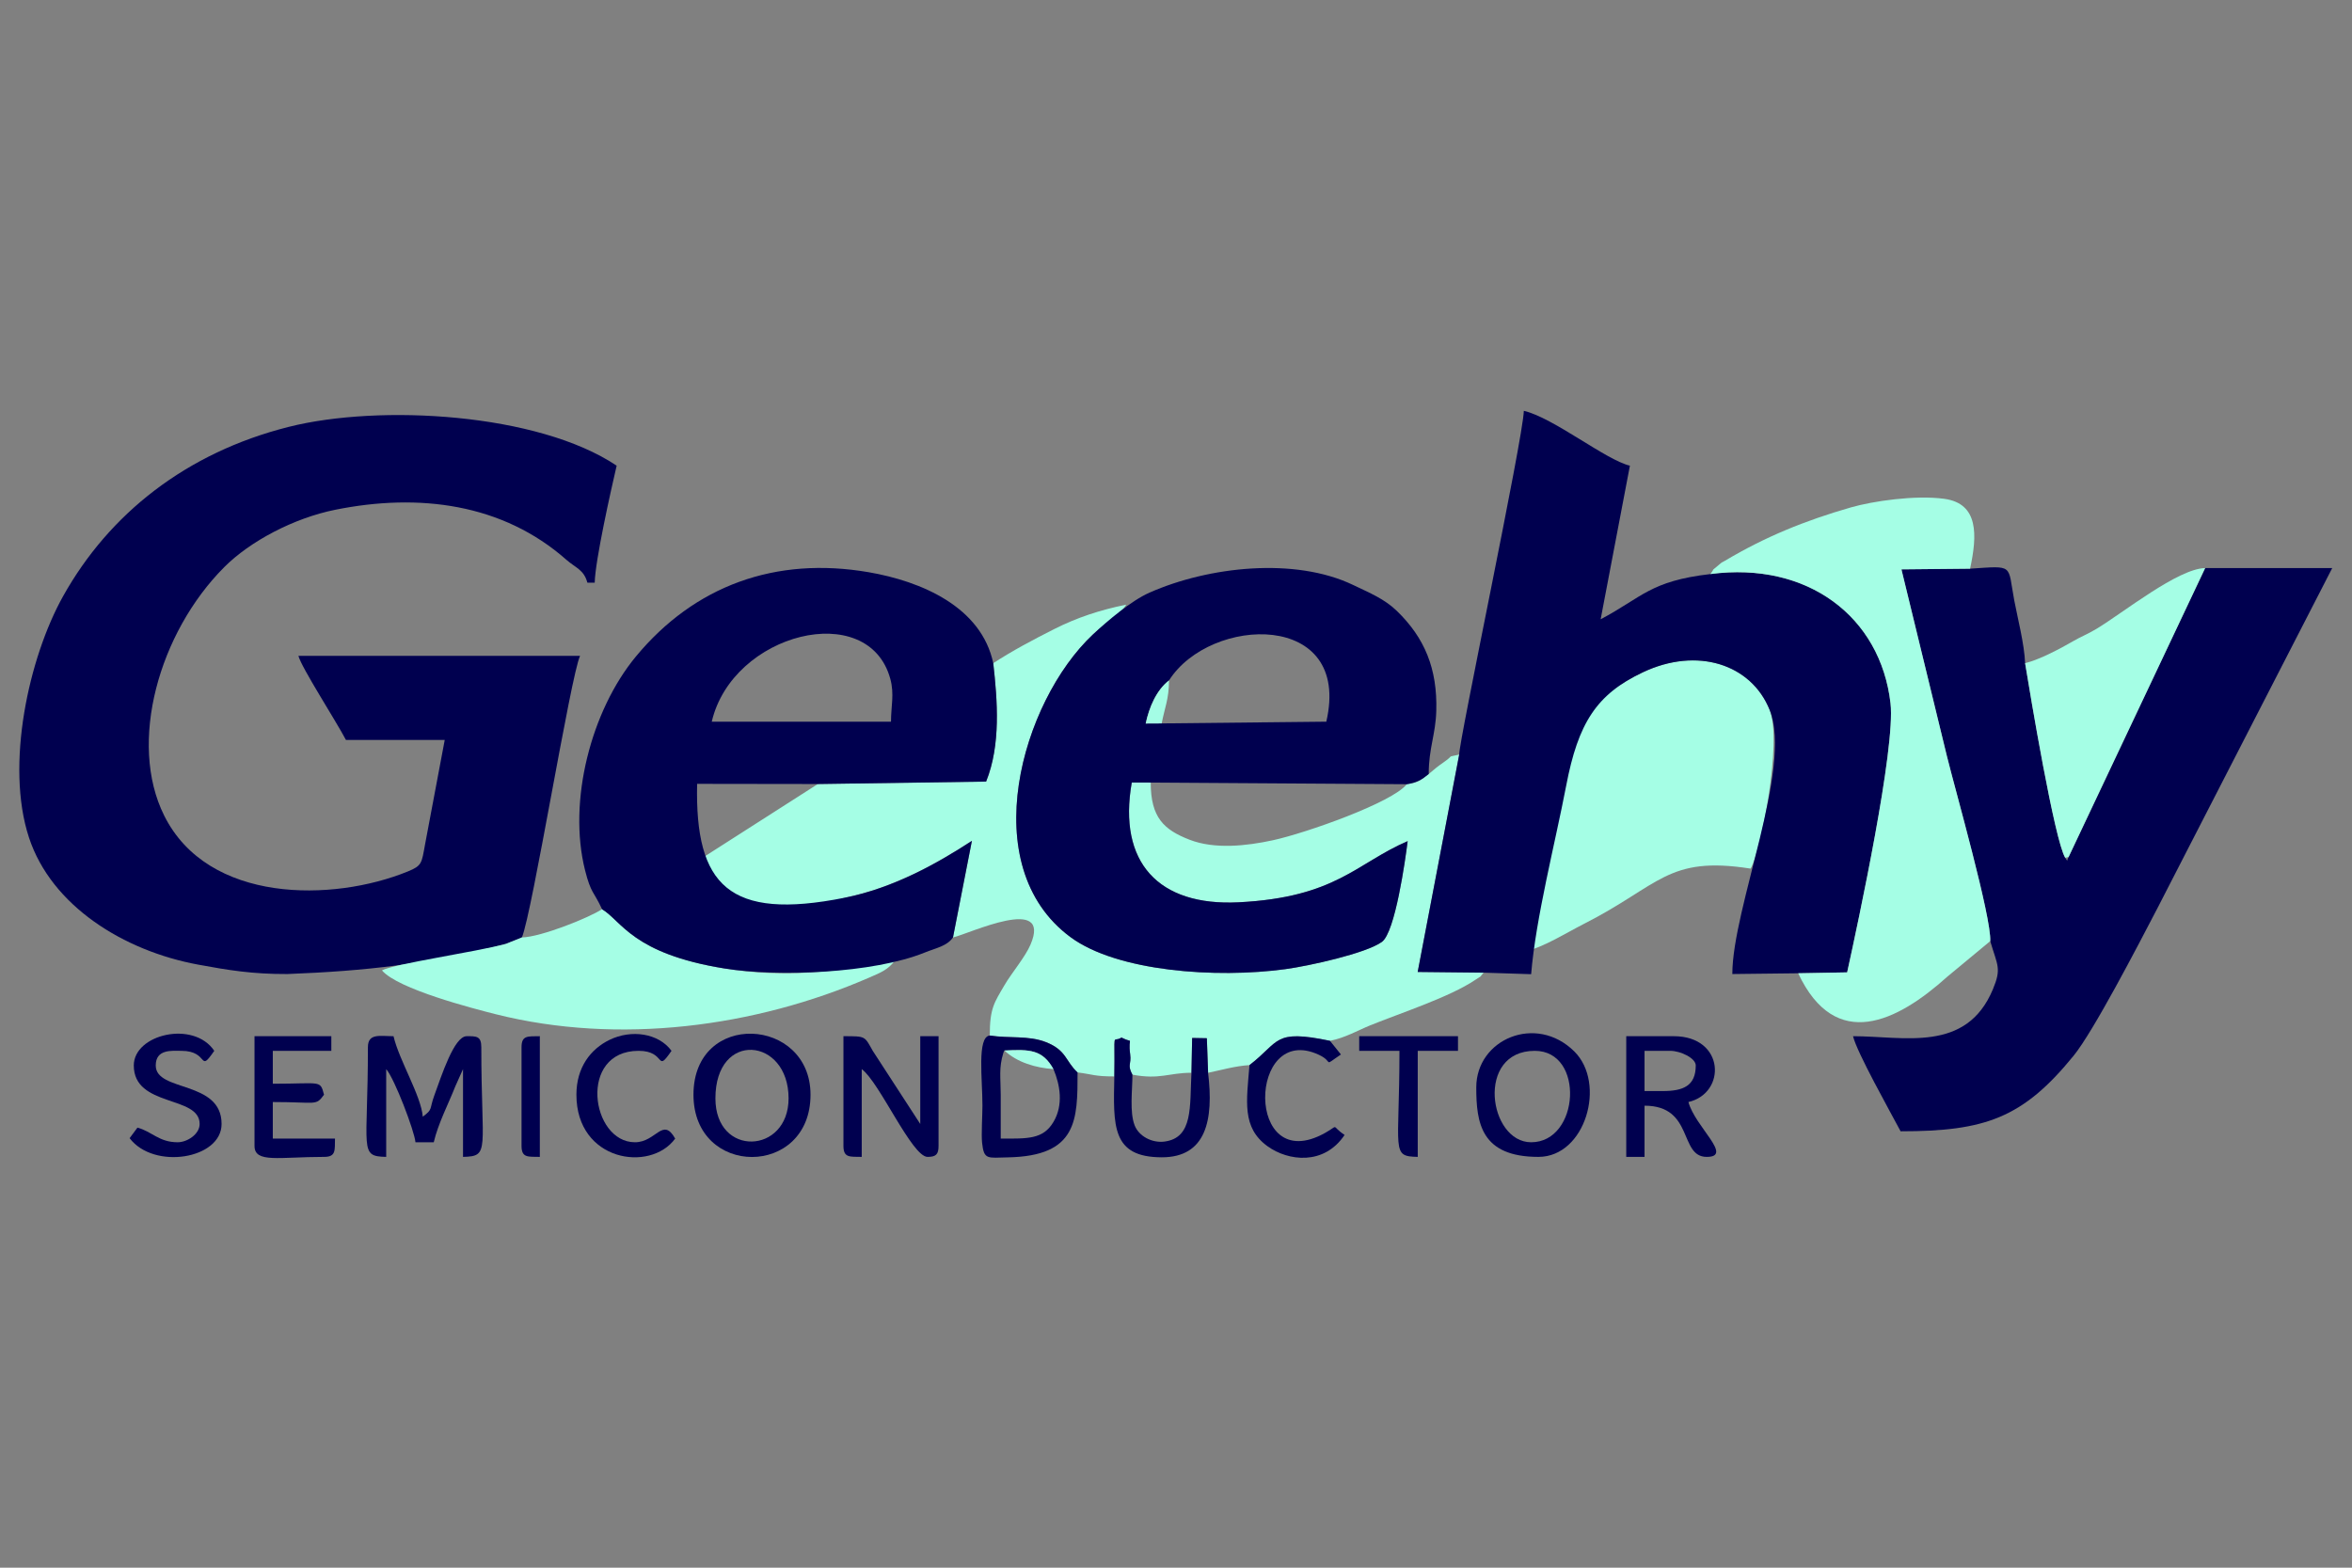
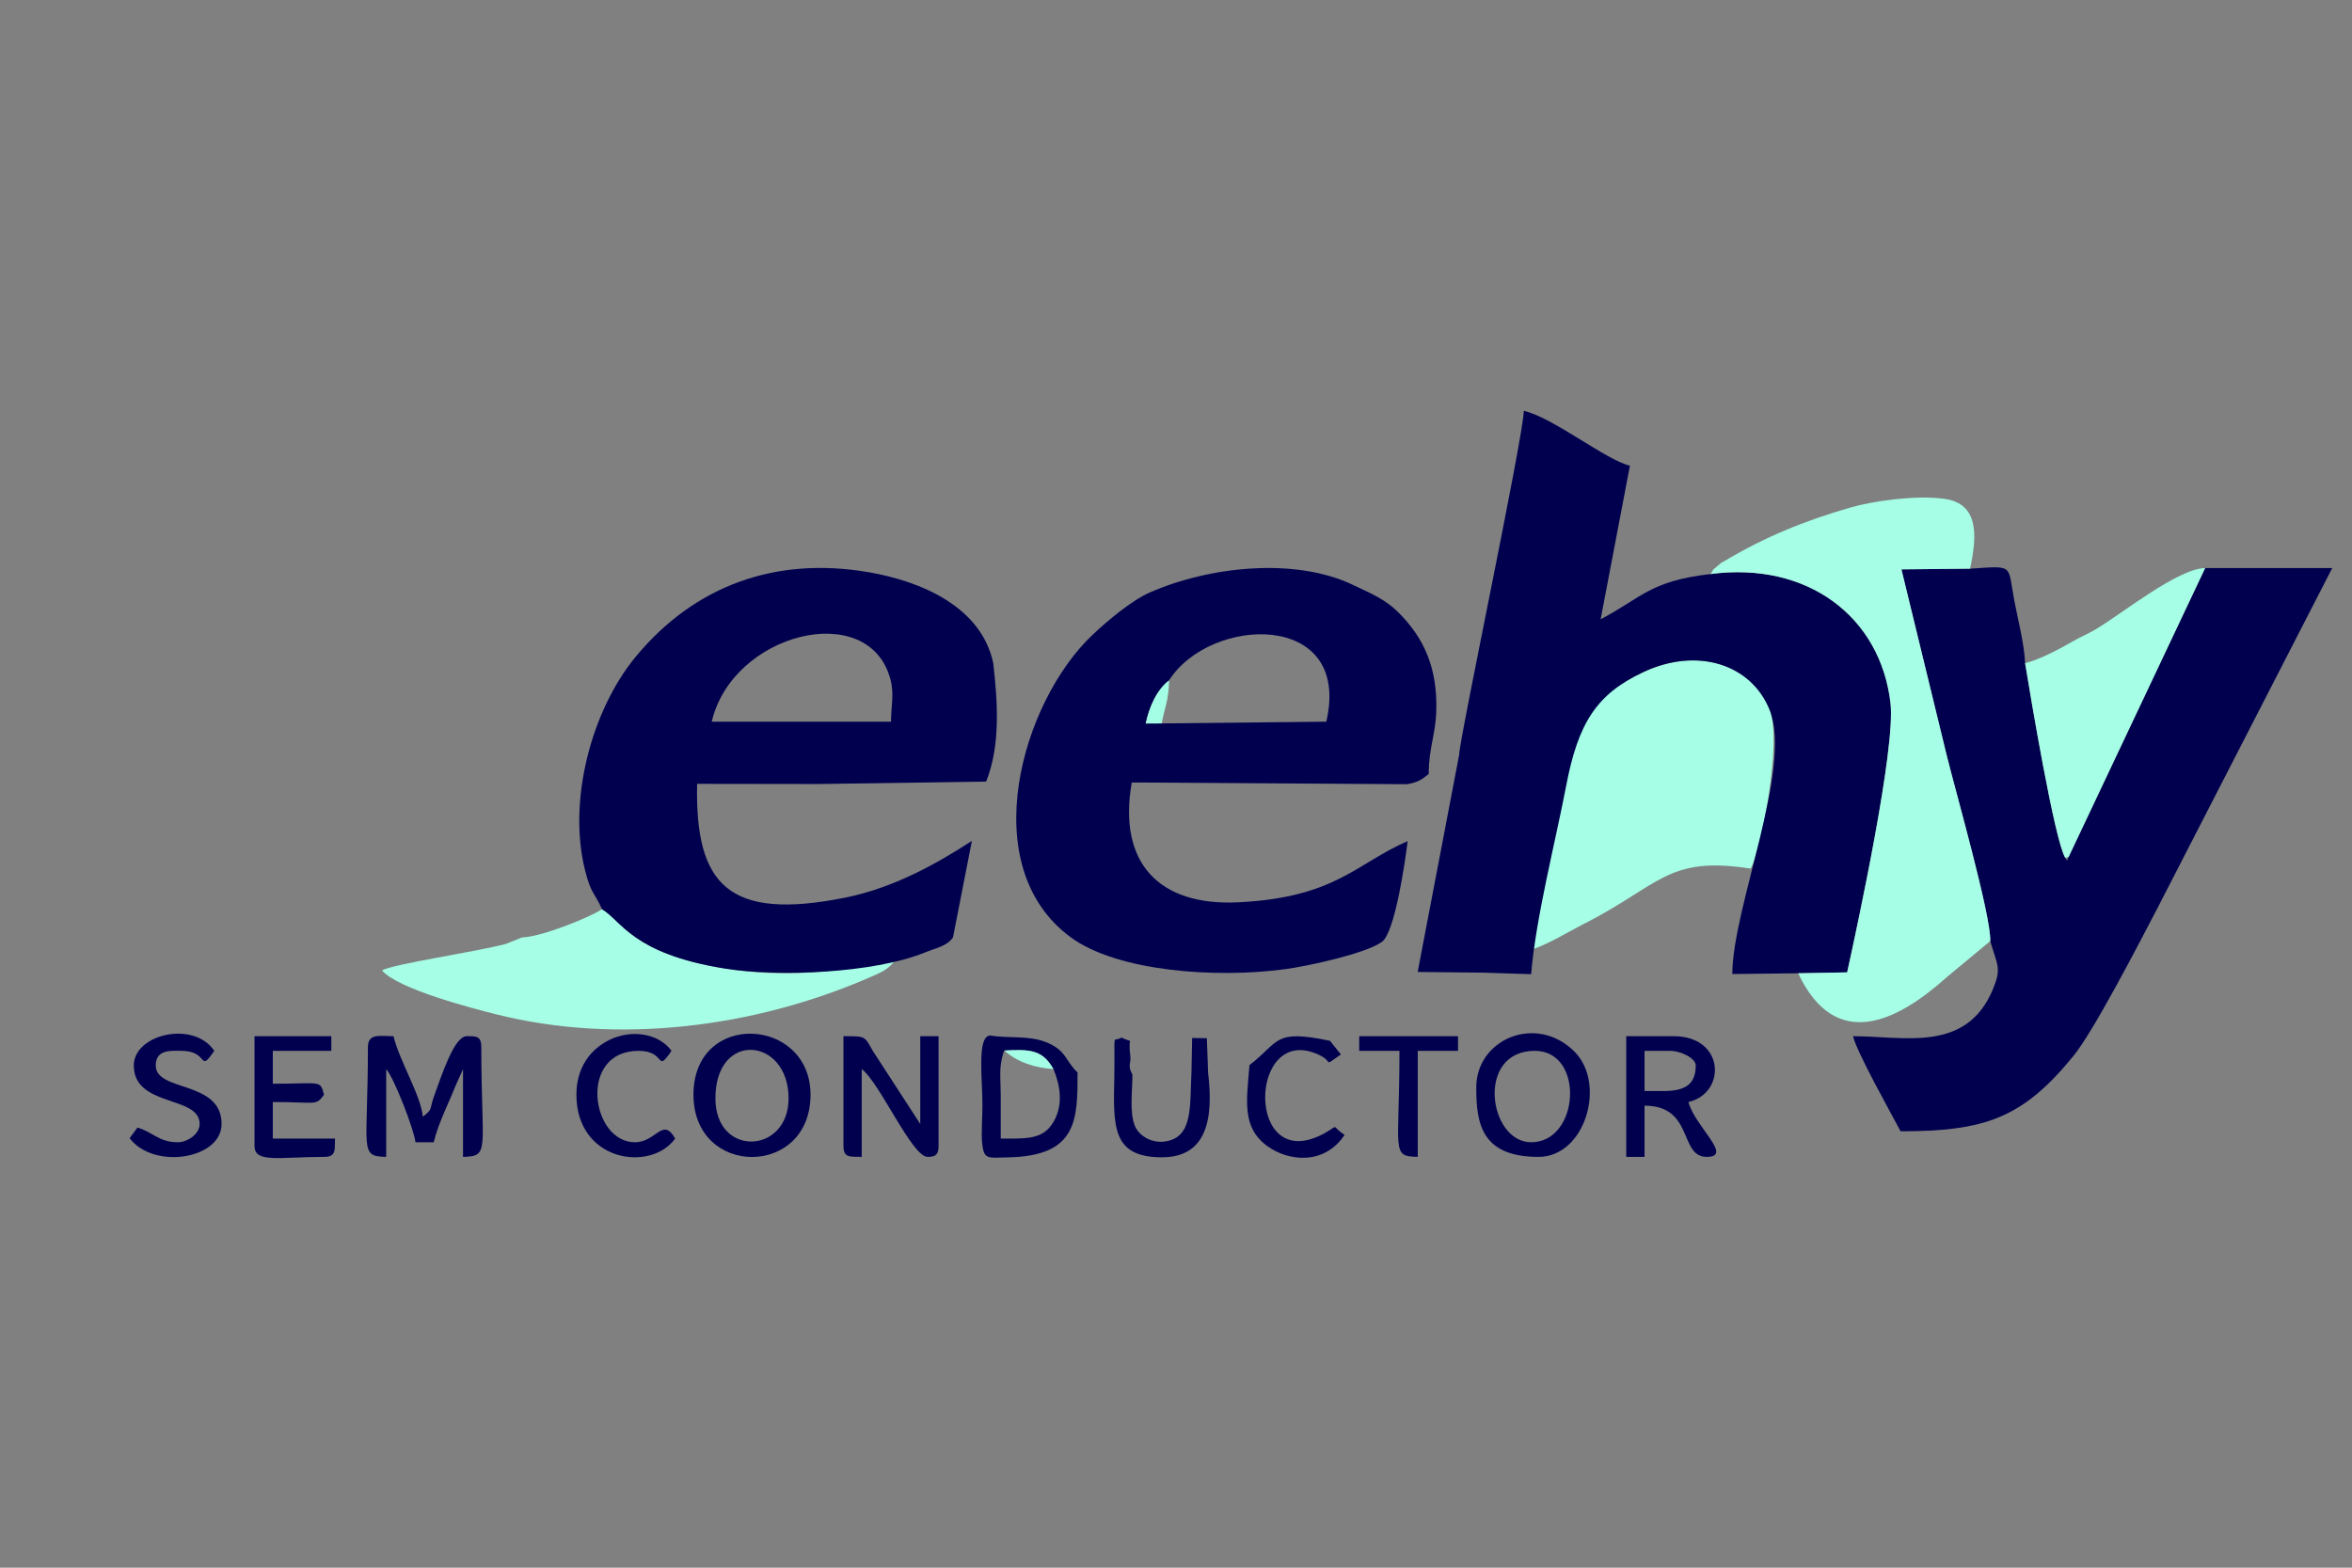
<svg xmlns="http://www.w3.org/2000/svg" xml:space="preserve" width="300mm" height="200mm" version="1.1" style="shape-rendering:geometricPrecision; text-rendering:geometricPrecision; image-rendering:optimizeQuality; fill-rule:evenodd; clip-rule:evenodd" viewBox="0 0 30000 20000">
  <rect x="0" y="0" width="30000" height="20000" fill="#808080" stroke="none" />
  <defs>
    <style type="text/css">
   
    .fil0 {fill:#00004F}
    .fil2 {fill:#A4FDE5}
    .fil1 {fill:#A5FEE5}
   
  </style>
  </defs>
  <g id="图层_x0020_1">
    <g id="_2470244522096">
-       <path class="fil0" d="M6451.42 12042.22l205.34 -82.52c130.59,-307.21 623.72,-3345.96 742.09,-3592.65l-3592.65 0c40.62,152.12 470.75,816.48 606.55,1073.13l1259.76 0 -251.41 1334.96c-43.17,237.17 -37.8,268.51 -217.82,342.06 -957.32,391.15 -2549.54,410.95 -3108.91,-711.72 -463.9,-931.05 -66.99,-2335.26 766.26,-3170.61 328.9,-329.72 885.8,-624.69 1414.9,-731.37 1068.63,-215.47 2134.7,-80.32 2948.96,638.16 117.67,103.84 223.2,125.69 267.67,292.23l93.32 0c6.36,-285.65 207.41,-1181.69 279.95,-1493.04 -1004.14,-672.41 -3024.16,-786.46 -4181.31,-495.35 -1309.78,329.53 -2292.98,1111.33 -2879.05,2160.01 -438.51,784.64 -739.19,2154.26 -435.88,3078.76 286.15,872.27 1207.19,1446.56 2157.32,1621.96 389.02,71.82 694.42,121.84 1139.57,120.18 990.37,-38.43 1812.37,-127.23 2785.34,-384.19z" />
      <path class="fil0" d="M25385.56 12006.35c91.97,314.78 146.93,344.16 33.91,615.05 -340.13,815.2 -1135.46,598.06 -1783.73,598.06 47.7,204.67 475.83,966.04 606.57,1213.1 1072.98,0 1557.1,-164.84 2207.72,-965.01 251.73,-309.59 813.35,-1391.49 1064.92,-1874.52l2232.96 -4345.77 -1620.87 0 -1741.88 3685.97c-31.57,59.15 -1.91,63.64 -43.25,9.8 -137.8,-232.05 -444.39,-2071.69 -511.45,-2482.66 -9.06,-241.03 -96.01,-577.15 -137.65,-797.3 -88.4,-467.45 5.69,-444.97 -564.02,-408.01l-875.76 8.74 579.22 2380.07c105.88,429.34 570.62,2061.34 553.31,2362.48z" />
-       <path class="fil1" d="M12669.08 8460.37c53.75,476.66 97.91,1042.94 -91.14,1510.72l-2146.34 31.12 -1455.19 931.02c184.83,560.44 964.83,834.09 1791.78,520.93 624.96,-124.33 1186.6,-438.78 1628.42,-726.92l-241.33 1232.46c208.36,-47.26 1266.74,-553.24 988.07,93.41 -68.88,159.85 -240.76,360.12 -330.72,514.61 -129.92,223.1 -188.11,292.63 -188.11,643.06 249.71,38.48 494.21,-3.24 717.08,84.57 264.09,104.06 245.61,240.8 402.71,386.58 197.13,23.7 210.18,50.76 469,50.76 10.45,-621.26 -31.32,-418.34 90.89,-495.96 174.98,87.57 77.81,-37.69 111.37,214.66 17.31,130.23 -40.42,130.92 28.6,258.92 353.15,65.76 461.01,-24.28 752.96,-24.28l8.75 -444.01 187.64 3.35 15.85 440.66c164.9,-33.41 343.9,-86.67 527.85,-97.82 391.9,-300.8 300.08,-461.04 1026.47,-309.96 192.18,-37.01 362.15,-136.07 514.31,-197.69 380.52,-154.09 1015.66,-361.5 1336.07,-577.74 113.06,-76.29 38.21,-12.98 109.25,-93.99l-840.6 -9.03 529.53 -2772.99c-178.74,41.01 -48.11,-5.56 -197.84,97.7 -71.01,48.97 -119.21,87.59 -190.96,149.95 -94.7,76.74 -146.86,109.42 -279.94,130.29 -184.42,234.73 -1287.22,623.28 -1706.91,714.62 -339.44,73.86 -744.11,116.66 -1060.24,-5.09 -333.08,-128.28 -498.9,-285.93 -498.9,-730.59l-241.98 -0.29c-178.75,1020.18 341.2,1579.14 1362.65,1527.88 1244.18,-62.47 1501.14,-497.98 2156.78,-780.43 -30.31,241.48 -158.98,1162.27 -328.54,1285.34 -202.05,146.64 -930.33,306.93 -1230.97,347.82 -883.49,120.19 -2144.94,31.03 -2740.37,-407.83 -1228.87,-905.72 -624.48,-3006.94 284.06,-3860.56 178.74,-167.96 341.37,-247.68 425.93,-381.78 -339.73,69.1 -631,166.71 -916.6,310.67 -278.39,140.36 -537.8,278.68 -779.34,435.86z" />
      <path class="fil1" d="M6656.76 11959.7l-205.34 82.52c-400.92,105.88 -1417.07,251.97 -1579.48,337.4 200.02,238.33 1164.44,487.36 1453.63,560.03 1563.86,392.94 3304.17,165.37 4758.84,-466.85 150.6,-65.45 237.99,-98.58 327.01,-213.92 -741.51,141.36 -1402.92,220.17 -2171.18,96.47 -1172.34,-188.77 -1308.65,-604.46 -1561.45,-756.23 -155.21,104.29 -774.14,354.84 -1022.03,360.58z" />
      <path class="fil1" d="M19462.24 12135.03c228.76,-52.08 522.44,-237.77 736.52,-346.29 975.8,-494.56 1067.37,-874.33 2130.58,-707.35 126.32,-207.81 407.88,-1611.68 243.25,-2023.4 -234.03,-585.25 -924.82,-809.96 -1619.47,-480.24 -591.06,280.55 -1035.68,724.75 -1188.2,1521 -133.51,696.96 -168.28,1356.5 -302.68,2036.28z" />
      <path class="fil0" d="M18612.25 9626.81l-529.53 2772.99 840.6 9.03 606.52 19.43c59.36,-720.05 307.02,-1673.75 447.31,-2406.14 152.52,-796.27 384.91,-1163.82 975.97,-1444.37 694.65,-329.72 1385.44,-105.01 1619.47,480.24 294.85,737.4 -476.54,2526.88 -476.54,3368.28l839.84 -9.66 624.76 -11.45c142.56,-649.03 619.07,-2864.28 553.12,-3433.31 -128.14,-1105.49 -1059.25,-1811.17 -2297.67,-1648.37 -769.06,89.18 -868.62,295.97 -1399.73,576.99l373.26 -1959.62c-305.9,-71.27 -974.75,-611.73 -1353.08,-699.87 -7.68,344.68 -832.78,4236.56 -824.3,4385.83z" />
      <path class="fil0" d="M11364.76 9206.89l-2286.23 0c264.07,-1133.48 1997.71,-1568.32 2277.08,-547.52 53.8,196.62 9.15,348.97 9.15,547.52zm-3685.97 2392.23c252.8,151.77 389.11,567.46 1561.45,756.23 683.51,110.05 1896.53,62.57 2551.39,-201.81 151.63,-61.24 286.5,-82.73 363.65,-193.84l241.33 -1232.46c-441.82,288.14 -998.38,601.59 -1623.32,725.91 -1476.18,293.65 -1910.25,-157.12 -1881.39,-1453.08l1539.7 2.14 2146.34 -31.12c189.05,-467.78 144.89,-1034.06 91.14,-1510.72 -152.04,-718.99 -917.69,-1044.85 -1590.2,-1160.51 -1184.56,-203.73 -2219.29,169.76 -2969.67,1077.69 -568.86,688.29 -869.4,1841.23 -646.73,2725.33 76.05,301.94 112.68,268.79 216.31,496.24z" />
      <path class="fil0" d="M14817.43 9229.04l-203.91 1.11c43.74,-205.72 136.18,-425.52 297.23,-549.58 526.4,-829.18 2336.72,-892.04 2006.28,526.32l-2099.6 22.15zm-878.34 -1133.42c-908.54,853.62 -1512.93,2954.84 -284.06,3860.56 595.43,438.86 1856.88,528.02 2740.37,407.83 300.64,-40.89 1028.92,-201.18 1230.97,-347.82 169.56,-123.07 298.23,-1043.86 328.54,-1285.34 -655.64,282.45 -912.6,717.96 -2156.78,780.43 -1021.45,51.26 -1541.4,-507.7 -1362.65,-1527.88l241.98 0.29 3266.05 21.06c133.08,-20.87 185.24,-53.55 279.94,-130.29 0,-332.08 88.12,-500.78 96.52,-807.58 14.63,-535.05 -147.28,-928.53 -503.17,-1273 -159.42,-154.29 -343.99,-228.32 -556.17,-330.33 -744.9,-358.09 -1843.88,-236.02 -2597.38,96.39 -233.9,103.19 -539.33,362.01 -724.16,535.68z" />
      <path class="fil1" d="M21816.1 7323.48c1238.42,-162.8 2169.53,542.88 2297.67,1648.37 65.95,569.03 -410.56,2784.28 -553.12,3433.31l-624.76 11.45c478.14,1014.67 1267.47,615.66 1901.16,44.51l548.51 -454.77c17.31,-301.14 -447.43,-1933.14 -553.31,-2362.48l-579.22 -2380.07 875.76 -8.74c91.81,-425.54 112.07,-831.32 -329.5,-891.39 -371.72,-50.56 -912.27,29.52 -1191,109.6 -588.66,169.14 -1095.17,376.5 -1604.43,679.62 -54.8,32.62 -24.12,6.01 -85.36,58.21 -115.3,98.28 -29.2,15.1 -102.4,112.38z" />
      <path class="fil1" d="M25830.46 8460.37c67.06,410.97 373.65,2250.61 511.45,2482.66l43.25 -9.8 1741.88 -3685.97c-346.98,7.01 -1038.71,565.07 -1384.23,774.17 -114.71,69.42 -199.84,100.11 -305.13,161.45 -145.53,84.76 -423.44,233.86 -607.22,277.49z" />
      <path class="fil0" d="M4692.7 13359.43c0,1319.31 -117.7,1391.91 233.29,1399.73l0 -1119.78c108.21,124.49 361.67,793.97 373.26,933.15l233.29 0c56.01,-240.44 193.07,-503.23 272.39,-707.43l100.87 -225.72 0 1119.78c350.99,-7.82 233.29,-80.42 233.29,-1399.73 0,-143.65 -64.65,-139.97 -186.63,-139.97 -159.97,0 -319.38,501.15 -412.25,754.19 -66.83,182.08 -14.63,174.82 -147.65,272.28 -22.47,-270.02 -301.15,-716.96 -373.26,-1026.47 -172.06,0 -326.6,-41.27 -326.6,139.97z" />
      <path class="fil0" d="M10758.21 14619.19c0,155.16 83.77,136.63 233.29,139.97l0 -1119.78c226.23,165.76 640.5,1119.78 839.84,1119.78 107.5,0 139.97,-32.47 139.97,-139.97l0 -1399.73 -233.29 0 0 1119.78 -606.16 -933.55c-106.73,-188.82 -86.31,-186.23 -373.65,-186.23l0 1399.73z" />
      <path class="fil0" d="M9125.19 14012.64c0,-870.84 933.15,-778.99 933.15,0 0,712.59 -933.15,755.68 -933.15,0zm-279.95 -46.66c0,1059.32 1493.05,1059.32 1493.05,0 0,-994.85 -1493.05,-1080.51 -1493.05,0z" />
      <path class="fil0" d="M19529.87 14572.53c-543.4,0 -710.34,-1166.44 46.66,-1166.44 640.23,0 572.7,1166.44 -46.66,1166.44zm-699.87 -699.87c0,453.6 59.94,886.5 793.19,886.5 600.72,0 868.33,-937.25 458.05,-1344.55 -487.93,-484.4 -1251.24,-157.38 -1251.24,458.05z" />
      <path class="fil0" d="M21209.55 13919.32l-233.29 0 0 -513.23 326.61 0c132.72,0 326.6,93.32 326.6,186.63 0,261.68 -161.31,326.6 -419.92,326.6zm-466.58 839.84l233.29 0 0 -653.21c632.6,0 436.62,653.21 793.18,653.21 345.08,0 -148.86,-383.66 -233.3,-699.86 488.26,-113.76 464.87,-839.84 -186.62,-839.84l-606.55 0 0 1539.7z" />
      <path class="fil0" d="M12811.15 13402.11c326.64,-16.71 485.61,-11.65 625.94,237.27 84.2,199.78 129.21,455.36 0.46,673.01 -133.45,225.59 -331.56,213.48 -673.06,213.48 0,-186.63 0.58,-373.34 -0.08,-559.96 -0.76,-216.21 -25.36,-341.71 32.52,-530.17 2.5,-8.13 7.94,-23.21 14.22,-33.63zm933.16 279.82c-157.1,-145.78 -138.62,-282.52 -402.71,-386.58 -222.87,-87.81 -467.37,-46.09 -717.08,-84.57 -164.95,16.71 -92.79,559.38 -93.34,895.19 -0.2,120.13 -15.7,368.09 -4.76,471.33 23.72,223.68 68.43,192.86 329.29,187.97 888.89,-16.69 888.6,-478.63 888.6,-1083.34z" />
      <path class="fil0" d="M3246.31 14619.19c0,222.81 312.37,139.97 886.49,139.97 155.18,0 136.65,-83.78 139.98,-233.29l-793.19 0 0 -466.57c565.69,0 545.8,53.29 653.21,-93.32 -51.2,-191.75 -31.52,-139.97 -653.21,-139.97l0 -419.92 746.53 0 0 -186.63 -979.81 0 0 1399.73z" />
      <path class="fil0" d="M1706.6 13592.72c0,536.7 839.84,378.01 839.84,746.52 0,132.4 -161.05,233.29 -279.95,233.29 -240.1,0 -326.87,-136.86 -513.23,-186.63l-100.08 134.36c308.35,407.53 1173.21,267.46 1173.21,-181.02 0,-561.12 -839.84,-404.33 -839.84,-746.52 0,-211.59 206.92,-186.63 326.6,-186.63 360.75,0 214.02,296.3 419.92,0 -262.41,-391.87 -1026.47,-212.69 -1026.47,186.63z" />
      <path class="fil0" d="M15197.13 13686.03c-22.86,426.87 25.03,828.3 -342.06,877.41 -163.05,21.81 -329.34,-69.69 -382.42,-205.99 -66.73,-171.38 -28.48,-446.62 -28.48,-647.14 -69.02,-128 -11.29,-128.69 -28.6,-258.92 -33.56,-252.35 63.61,-127.09 -111.37,-214.66 -122.21,77.62 -80.44,-125.3 -90.89,495.96 -12.71,627.91 -37.11,1030.92 604.8,1031.77 566.72,0.73 664.57,-475.27 591.26,-1078.43l-15.85 -440.66 -187.64 -3.35 -8.75 444.01z" />
      <path class="fil0" d="M7352.19 13965.98c0,848.74 940.18,996.07 1259.76,559.89 -158.58,-282.27 -241.82,46.66 -513.24,46.66 -563.44,0 -727.66,-1166.44 46.66,-1166.44 360.74,0 214.02,296.3 419.92,0 -164.51,-224.54 -511.18,-276.55 -792.15,-139.23 -237.35,115.98 -420.95,348.02 -420.95,699.12z" />
      <path class="fil0" d="M15937.22 13588.21c-36.56,457.11 -100.57,795.86 229.58,1034.68 264.14,191.05 721.1,248.21 983.52,-143.67 -185.11,-123.97 -56.61,-132.6 -251.33,-24.4 -1022.69,568.3 -983.01,-1422.32 -75.76,-997.67 198.49,92.91 39.21,157.11 280.44,-4.4l-139.98 -174.5c-726.39,-151.08 -634.57,9.16 -1026.47,309.96z" />
      <path class="fil0" d="M17336.95 13406.09l513.24 0c0,1289.19 -112.86,1345.36 233.29,1353.07l0 -1353.07 513.23 0 0 -186.63 -1259.76 0 0 186.63z" />
-       <path class="fil0" d="M6652.32 13359.43l0 1259.76c0,155.16 83.77,136.63 233.29,139.97l0 -1539.7c-149.52,3.32 -233.29,-15.21 -233.29,139.97z" />
      <path class="fil2" d="M14817.43 9229.04c37.31,-196.49 93.32,-310.84 93.32,-548.47 -161.05,124.06 -253.49,343.86 -297.23,549.58l203.91 -1.11z" />
      <path class="fil2" d="M13437.09 13639.38c-140.33,-248.92 -299.3,-253.98 -625.94,-237.27 164.09,152.78 398.68,221.16 625.94,237.27z" />
    </g>
  </g>
</svg>